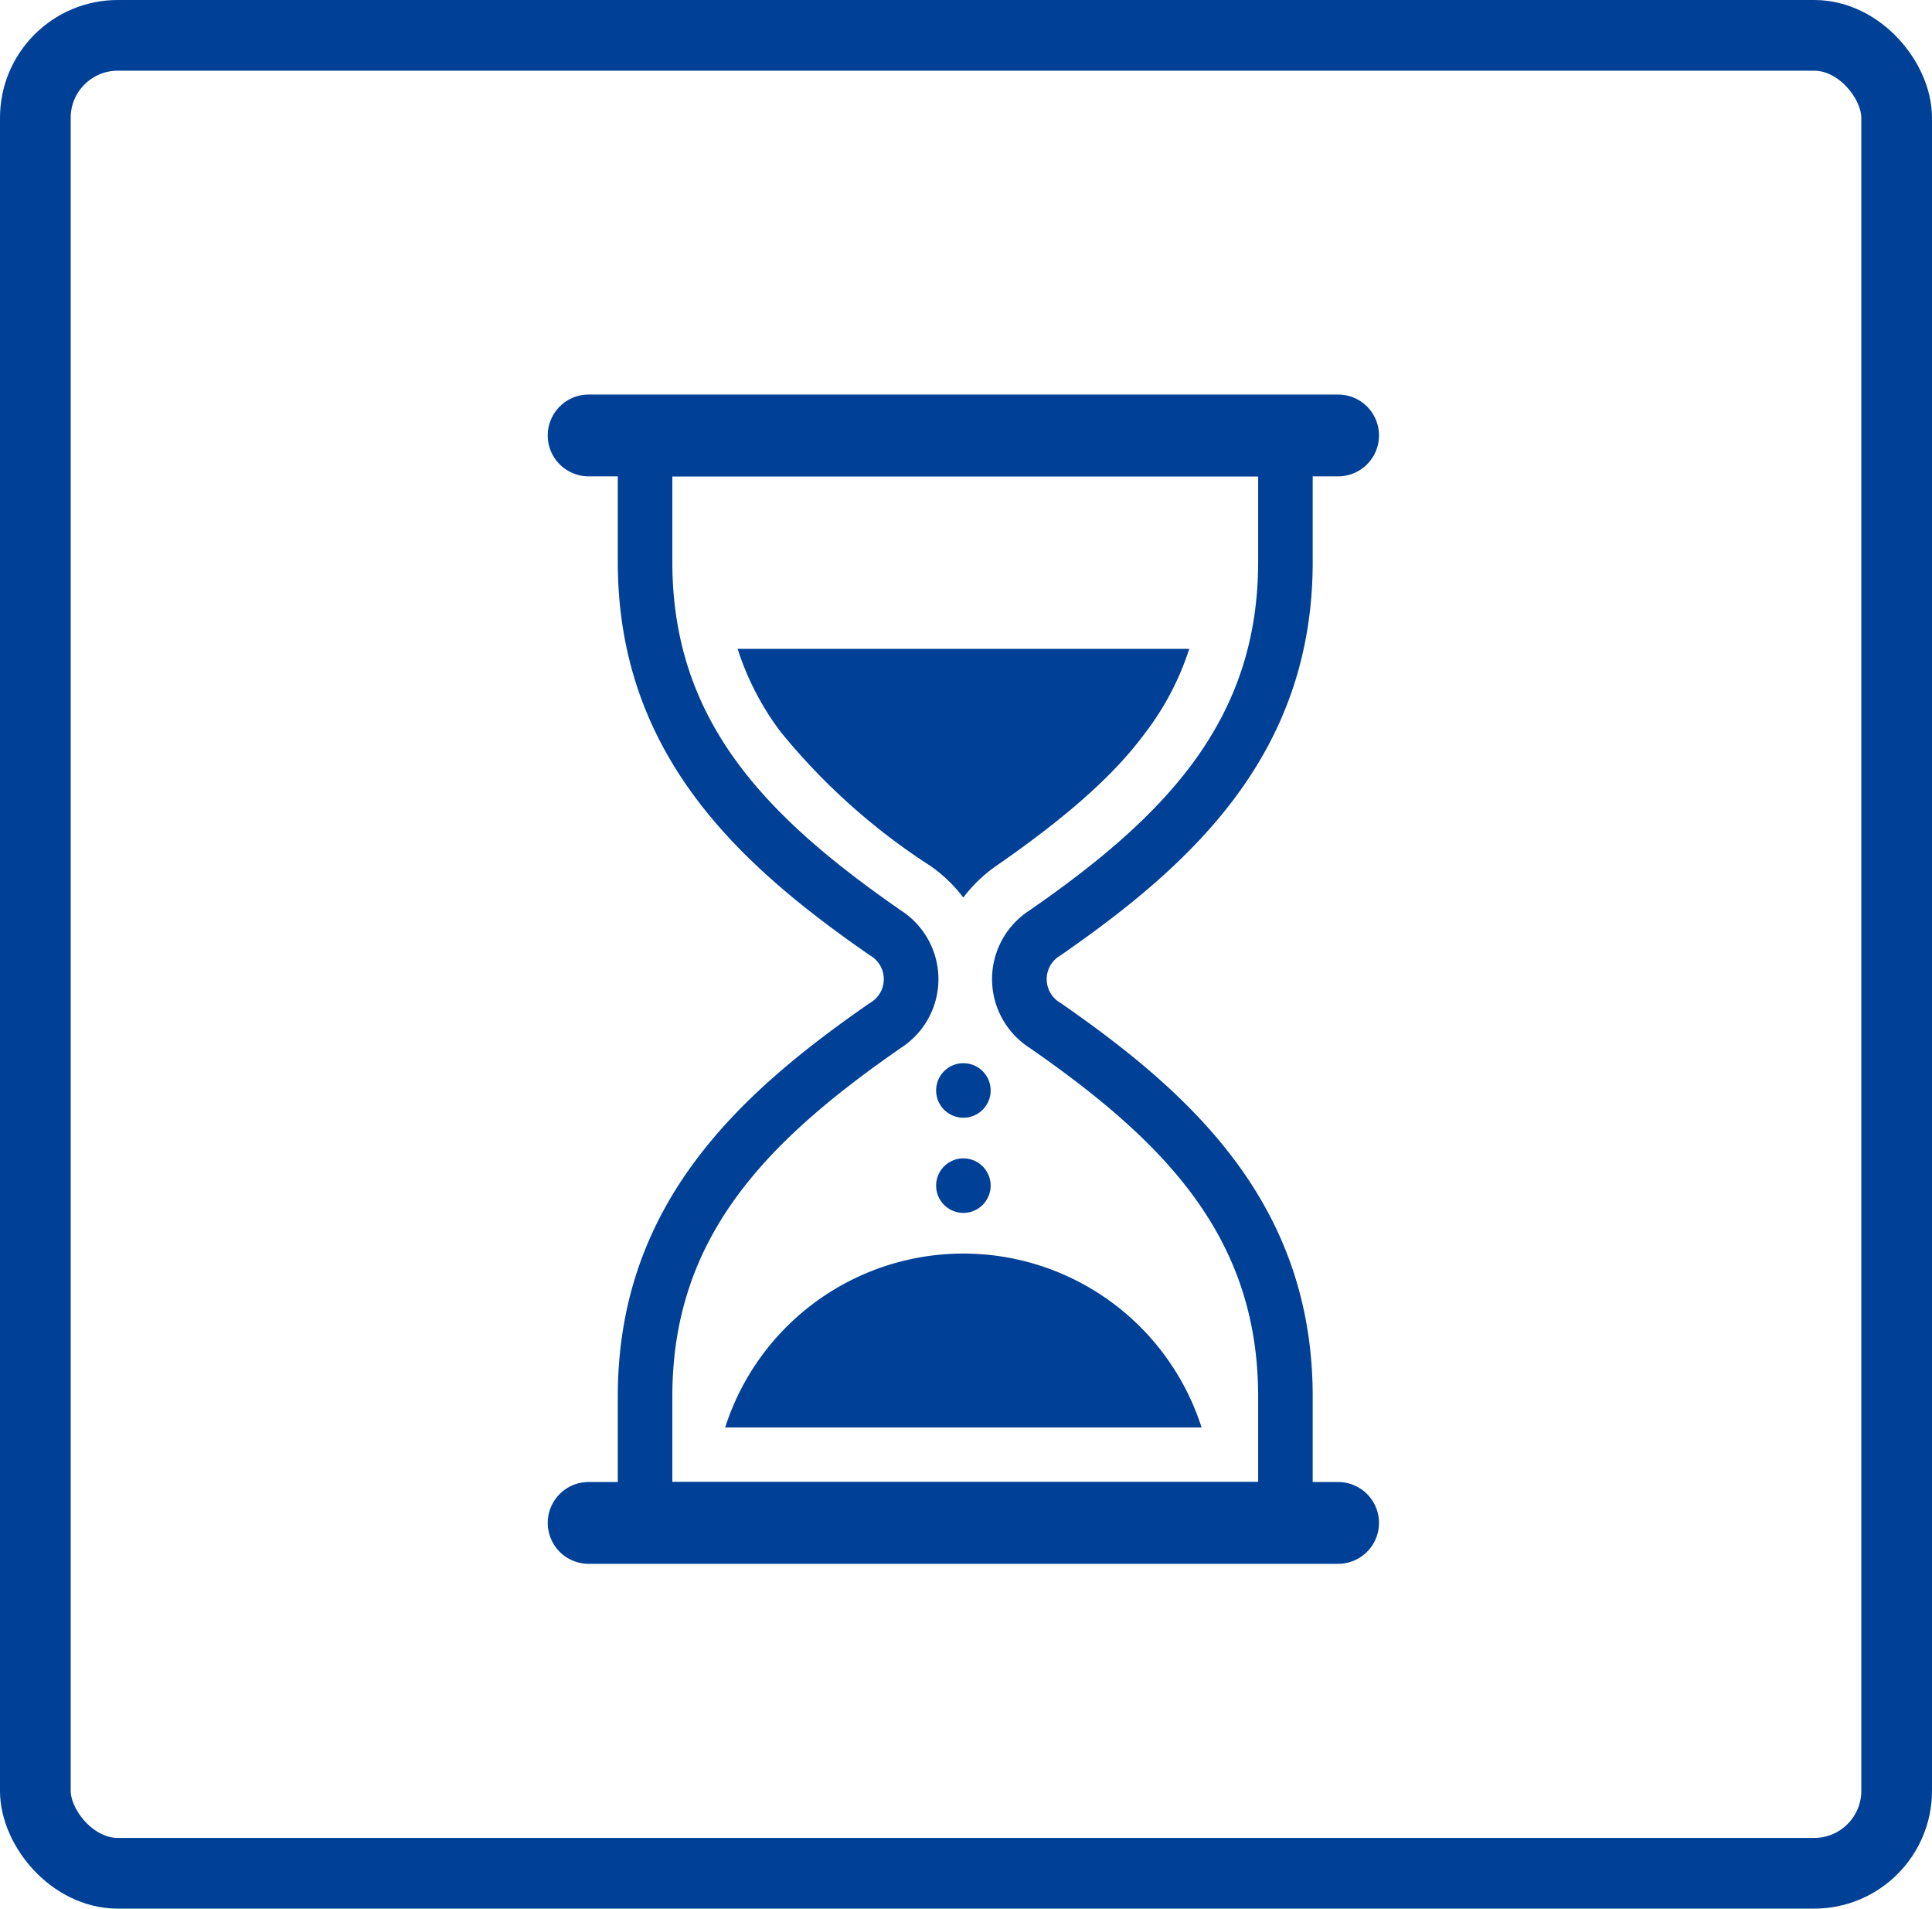
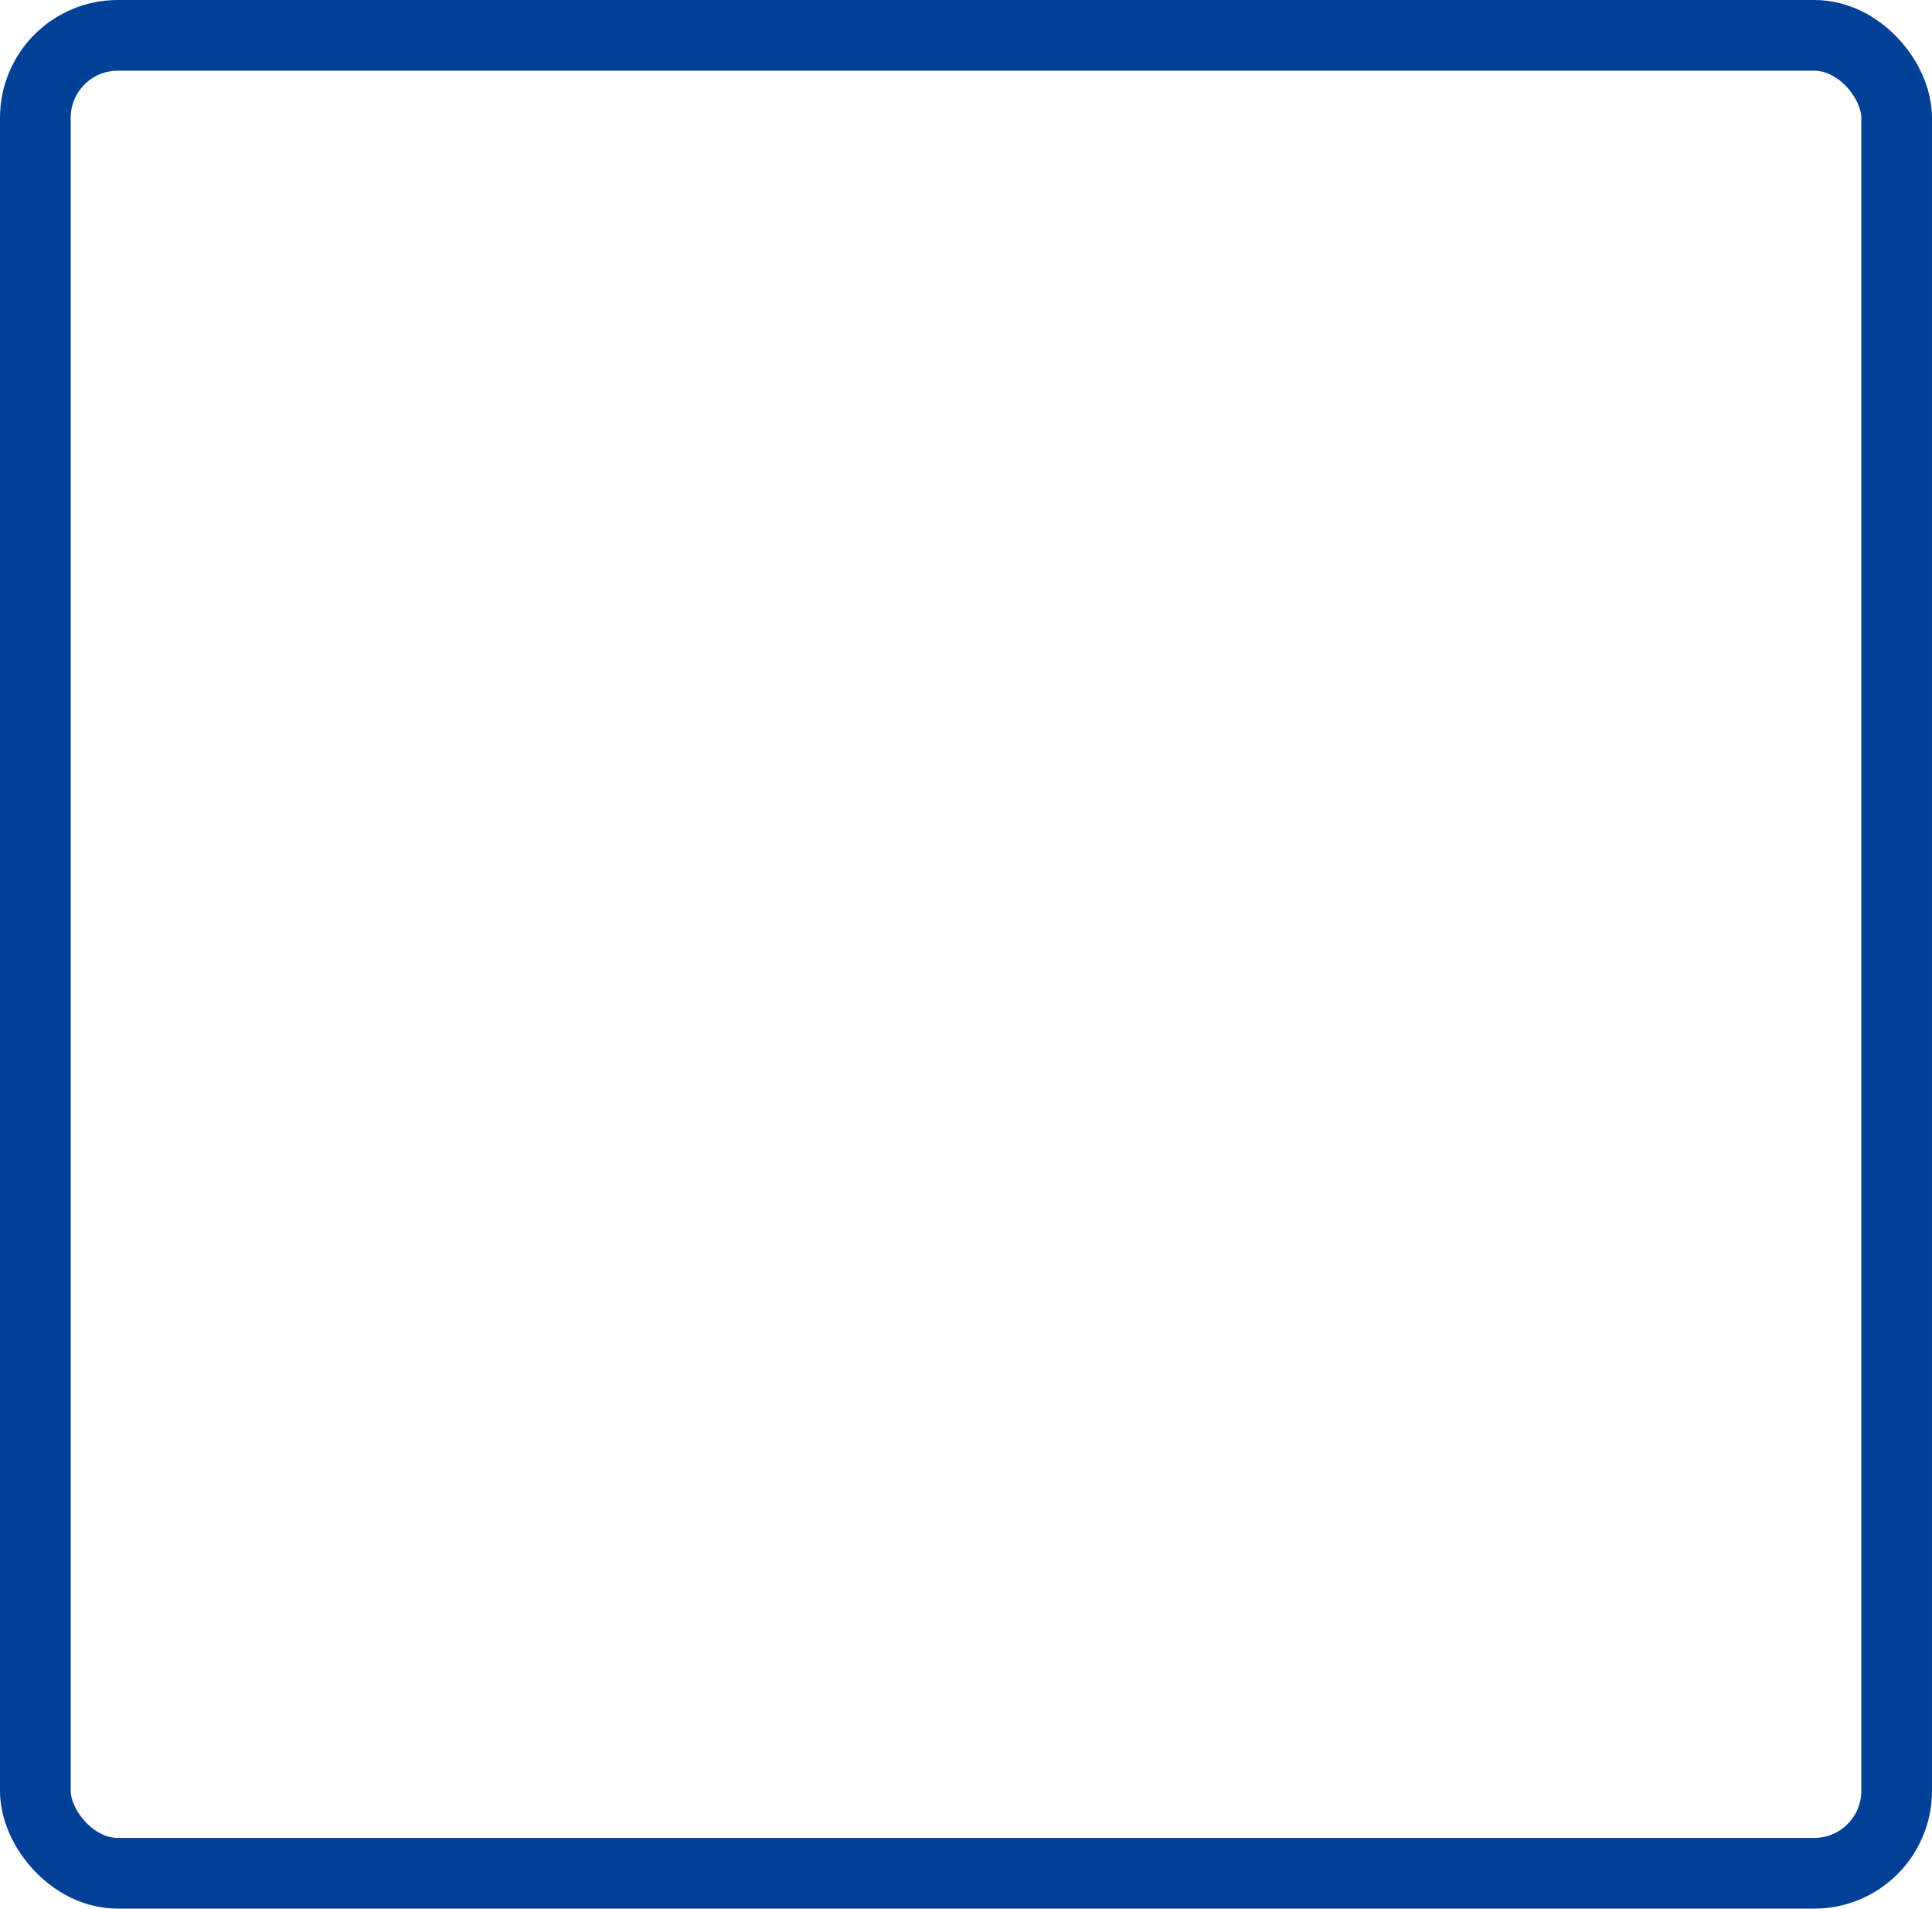
<svg xmlns="http://www.w3.org/2000/svg" width="82" height="81" viewBox="0 0 82 81">
  <defs>
    <clipPath id="clip-path">
-       <rect id="長方形_2581" data-name="長方形 2581" width="35.281" height="49.623" fill="#004097" />
-     </clipPath>
+       </clipPath>
  </defs>
  <g id="グループ_6162" data-name="グループ 6162" transform="translate(-474 -9982)">
    <g id="長方形_2585" data-name="長方形 2585" transform="translate(474 9982)" fill="none" stroke="#004097" stroke-width="3">
-       <rect width="82" height="81" rx="5" stroke="none" />
      <rect x="1.5" y="1.5" width="79" height="78" rx="3.5" fill="none" />
    </g>
    <g id="グループ_5803" data-name="グループ 5803" transform="translate(497.248 9998.744)">
      <g id="グループ_5802" data-name="グループ 5802" clip-path="url(#clip-path)">
-         <path id="パス_4485" data-name="パス 4485" d="M54.01,57.308H26.83a1.157,1.157,0,0,1-1.157-1.157V51.57c0-.022,0-.044,0-.067v-.139c0-8.162,5.144-12.85,10.7-16.7a1.161,1.161,0,0,0,0-2.022c-5.559-3.85-10.7-8.537-10.7-16.7V15.8c0-.022,0-.045,0-.067V11.157A1.157,1.157,0,0,1,26.83,10H54.01a1.157,1.157,0,0,1,1.157,1.157v4.786c0,8.162-5.144,12.849-10.7,16.7a1.161,1.161,0,0,0,0,2.022c5.559,3.85,10.7,8.538,10.7,16.7v4.786a1.157,1.157,0,0,1-1.157,1.157M27.988,54.994H52.852V51.365c0-6.7-3.88-10.762-9.706-14.8a3.468,3.468,0,0,1,0-5.828c5.826-4.035,9.706-8.1,9.706-14.8V12.315H27.988V15.8c0,.022,0,.045,0,.067v.073c0,6.7,3.88,10.762,9.706,14.8a3.468,3.468,0,0,1,0,5.828c-5.826,4.035-9.706,8.1-9.706,14.8v.073c0,.022,0,.044,0,.067ZM26.83,15.8h0Z" transform="translate(-22.7 -8.843)" fill="#004097" />
        <path id="パス_4486" data-name="パス 4486" d="M33.545,3.472H1.736A1.736,1.736,0,0,1,1.736,0H33.545a1.736,1.736,0,0,1,0,3.472" fill="#004097" />
        <path id="パス_4487" data-name="パス 4487" d="M33.545,402.243H1.736a1.736,1.736,0,0,1,0-3.472H33.545a1.736,1.736,0,0,1,0,3.472" transform="translate(0 -352.62)" fill="#004097" />
        <path id="パス_4488" data-name="パス 4488" d="M144.738,246.352a1.157,1.157,0,1,1-1.157-1.157,1.157,1.157,0,0,1,1.157,1.157" transform="translate(-125.94 -216.818)" fill="#004097" />
-         <path id="パス_4489" data-name="パス 4489" d="M144.738,281.25a1.157,1.157,0,1,1-1.157-1.157,1.157,1.157,0,0,1,1.157,1.157" transform="translate(-125.94 -247.677)" fill="#004097" />
-         <path id="パス_4490" data-name="パス 4490" d="M75.177,315a10.616,10.616,0,0,0-10.11,7.38h20.22A10.616,10.616,0,0,0,75.177,315" transform="translate(-57.537 -278.544)" fill="#004097" />
        <path id="パス_4491" data-name="パス 4491" d="M71.449,96.759A27.107,27.107,0,0,0,77.8,102.45a6.123,6.123,0,0,1,1.41,1.353,6.131,6.131,0,0,1,1.41-1.353c3.9-2.7,5.444-4.46,6.354-5.691A11.8,11.8,0,0,0,88.8,93.247H69.632a11.809,11.809,0,0,0,1.817,3.512" transform="translate(-61.573 -82.455)" fill="#004097" />
      </g>
    </g>
  </g>
</svg>